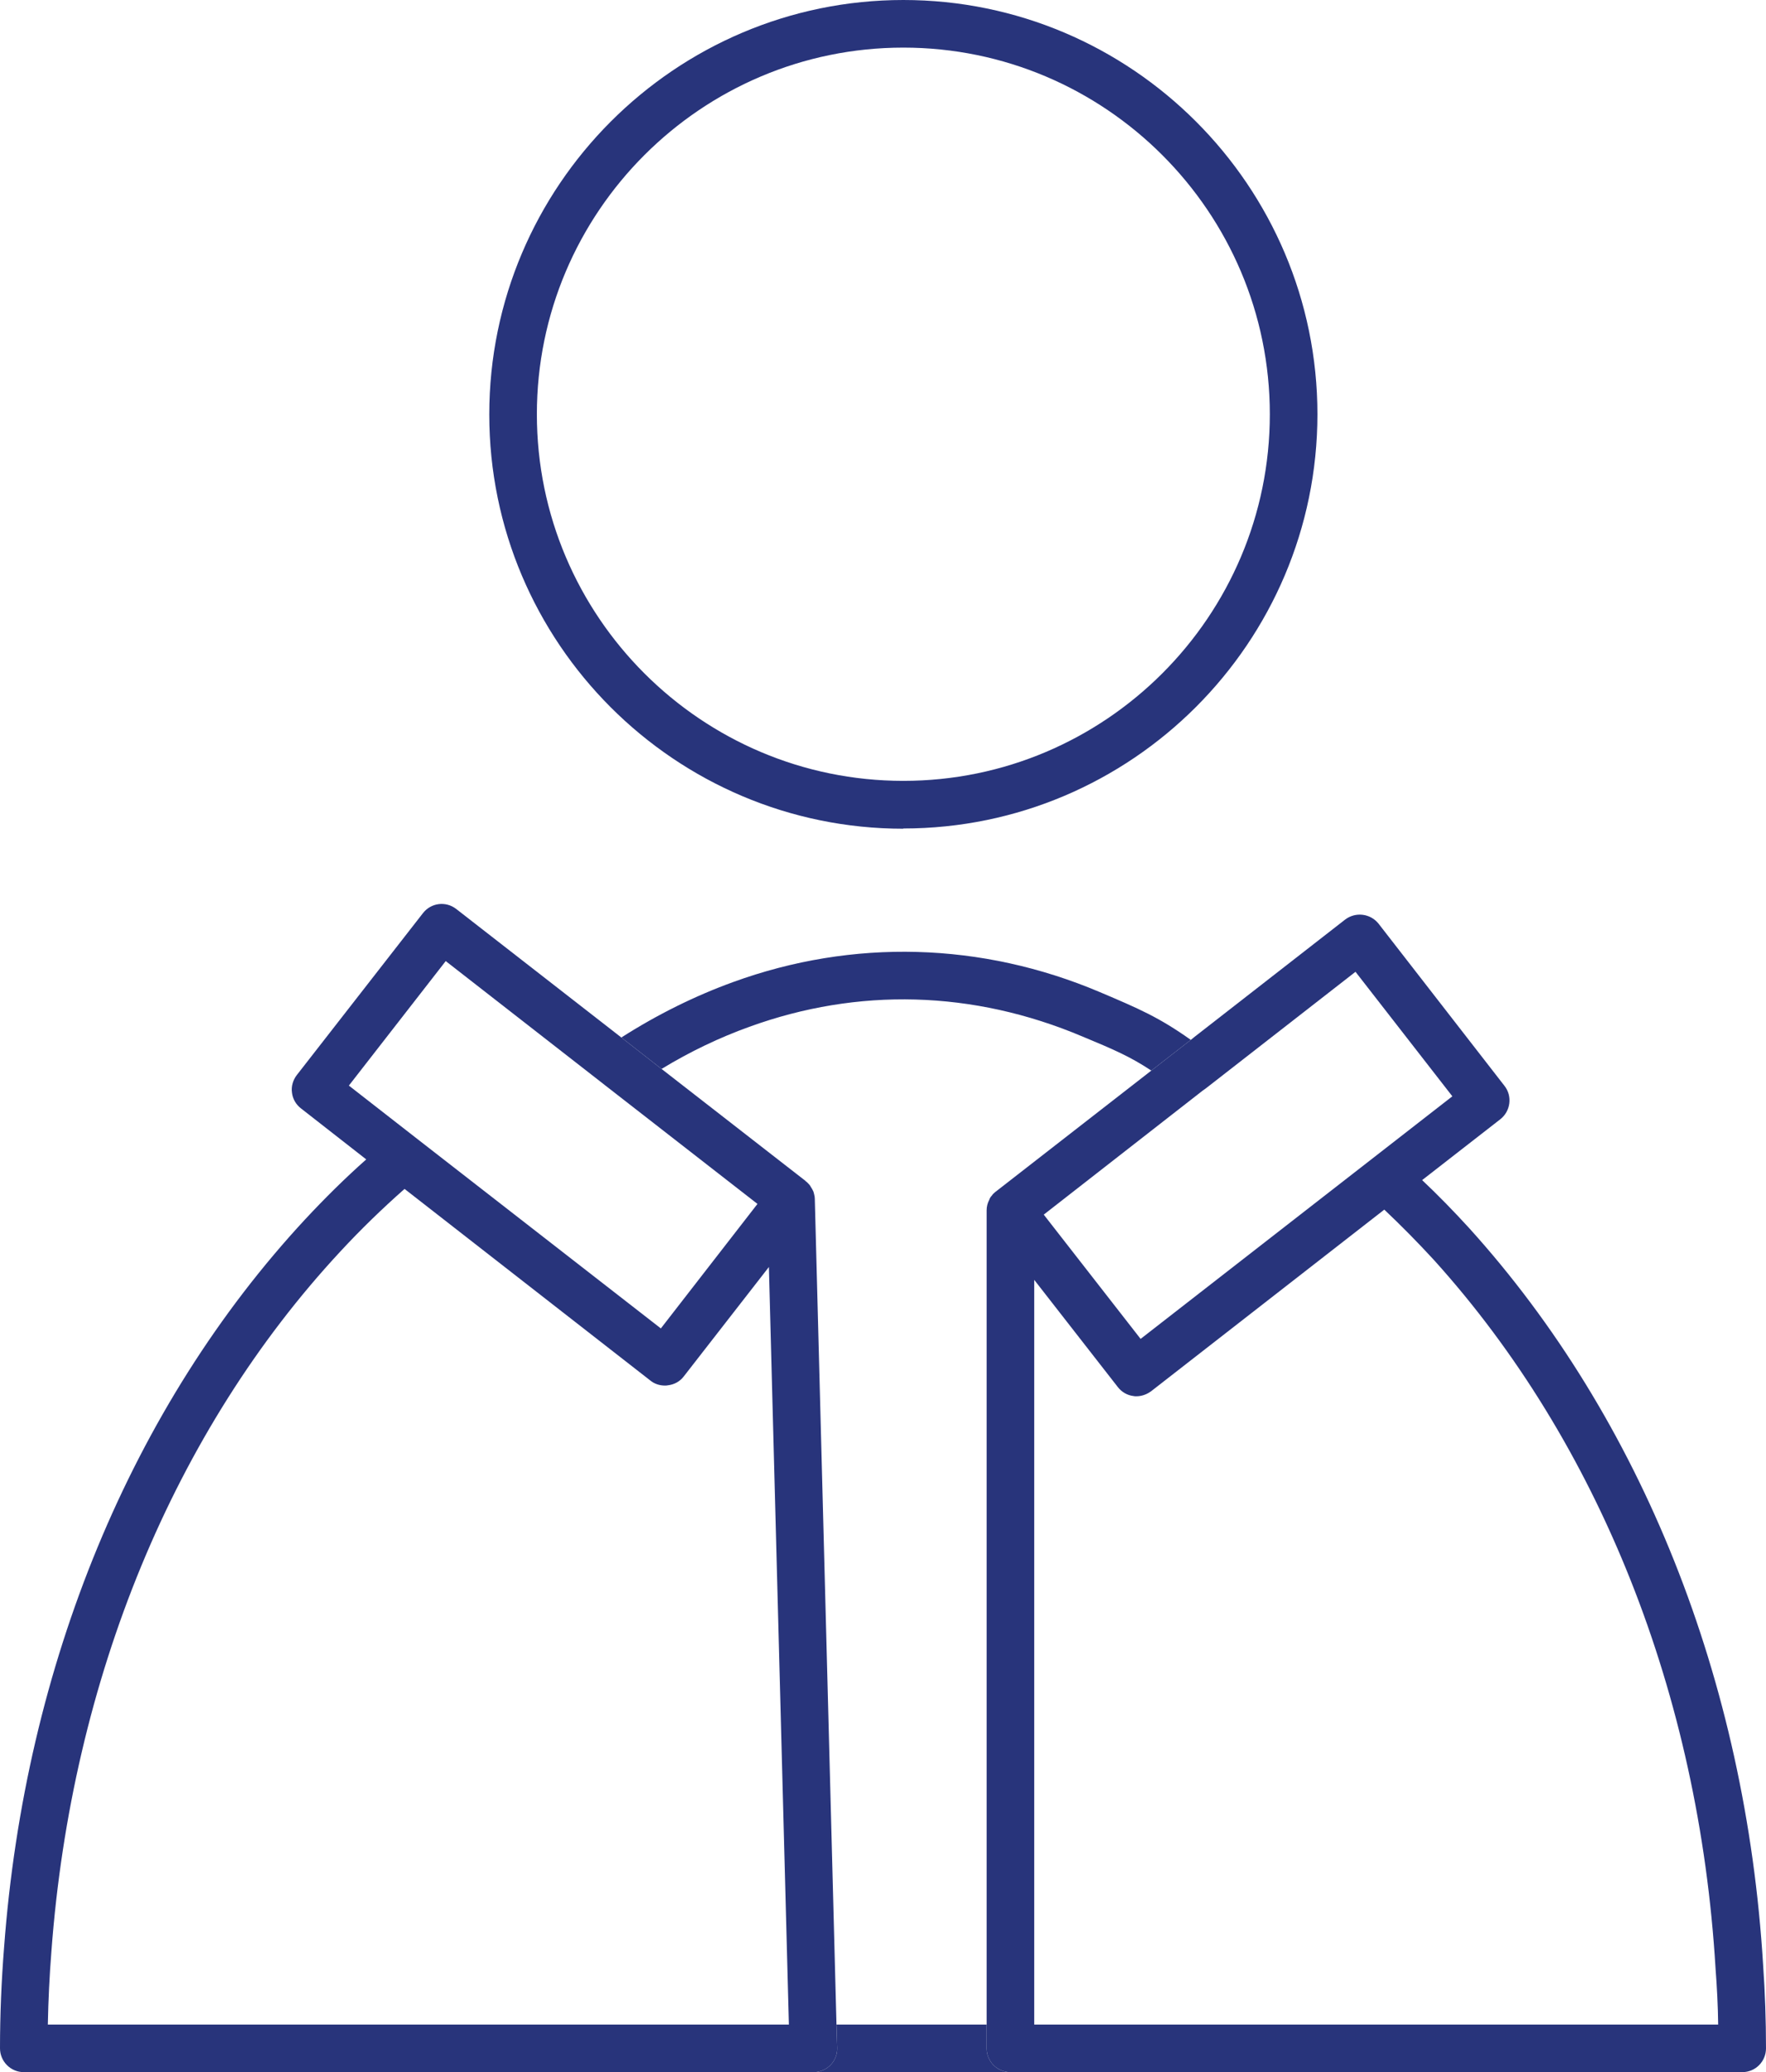
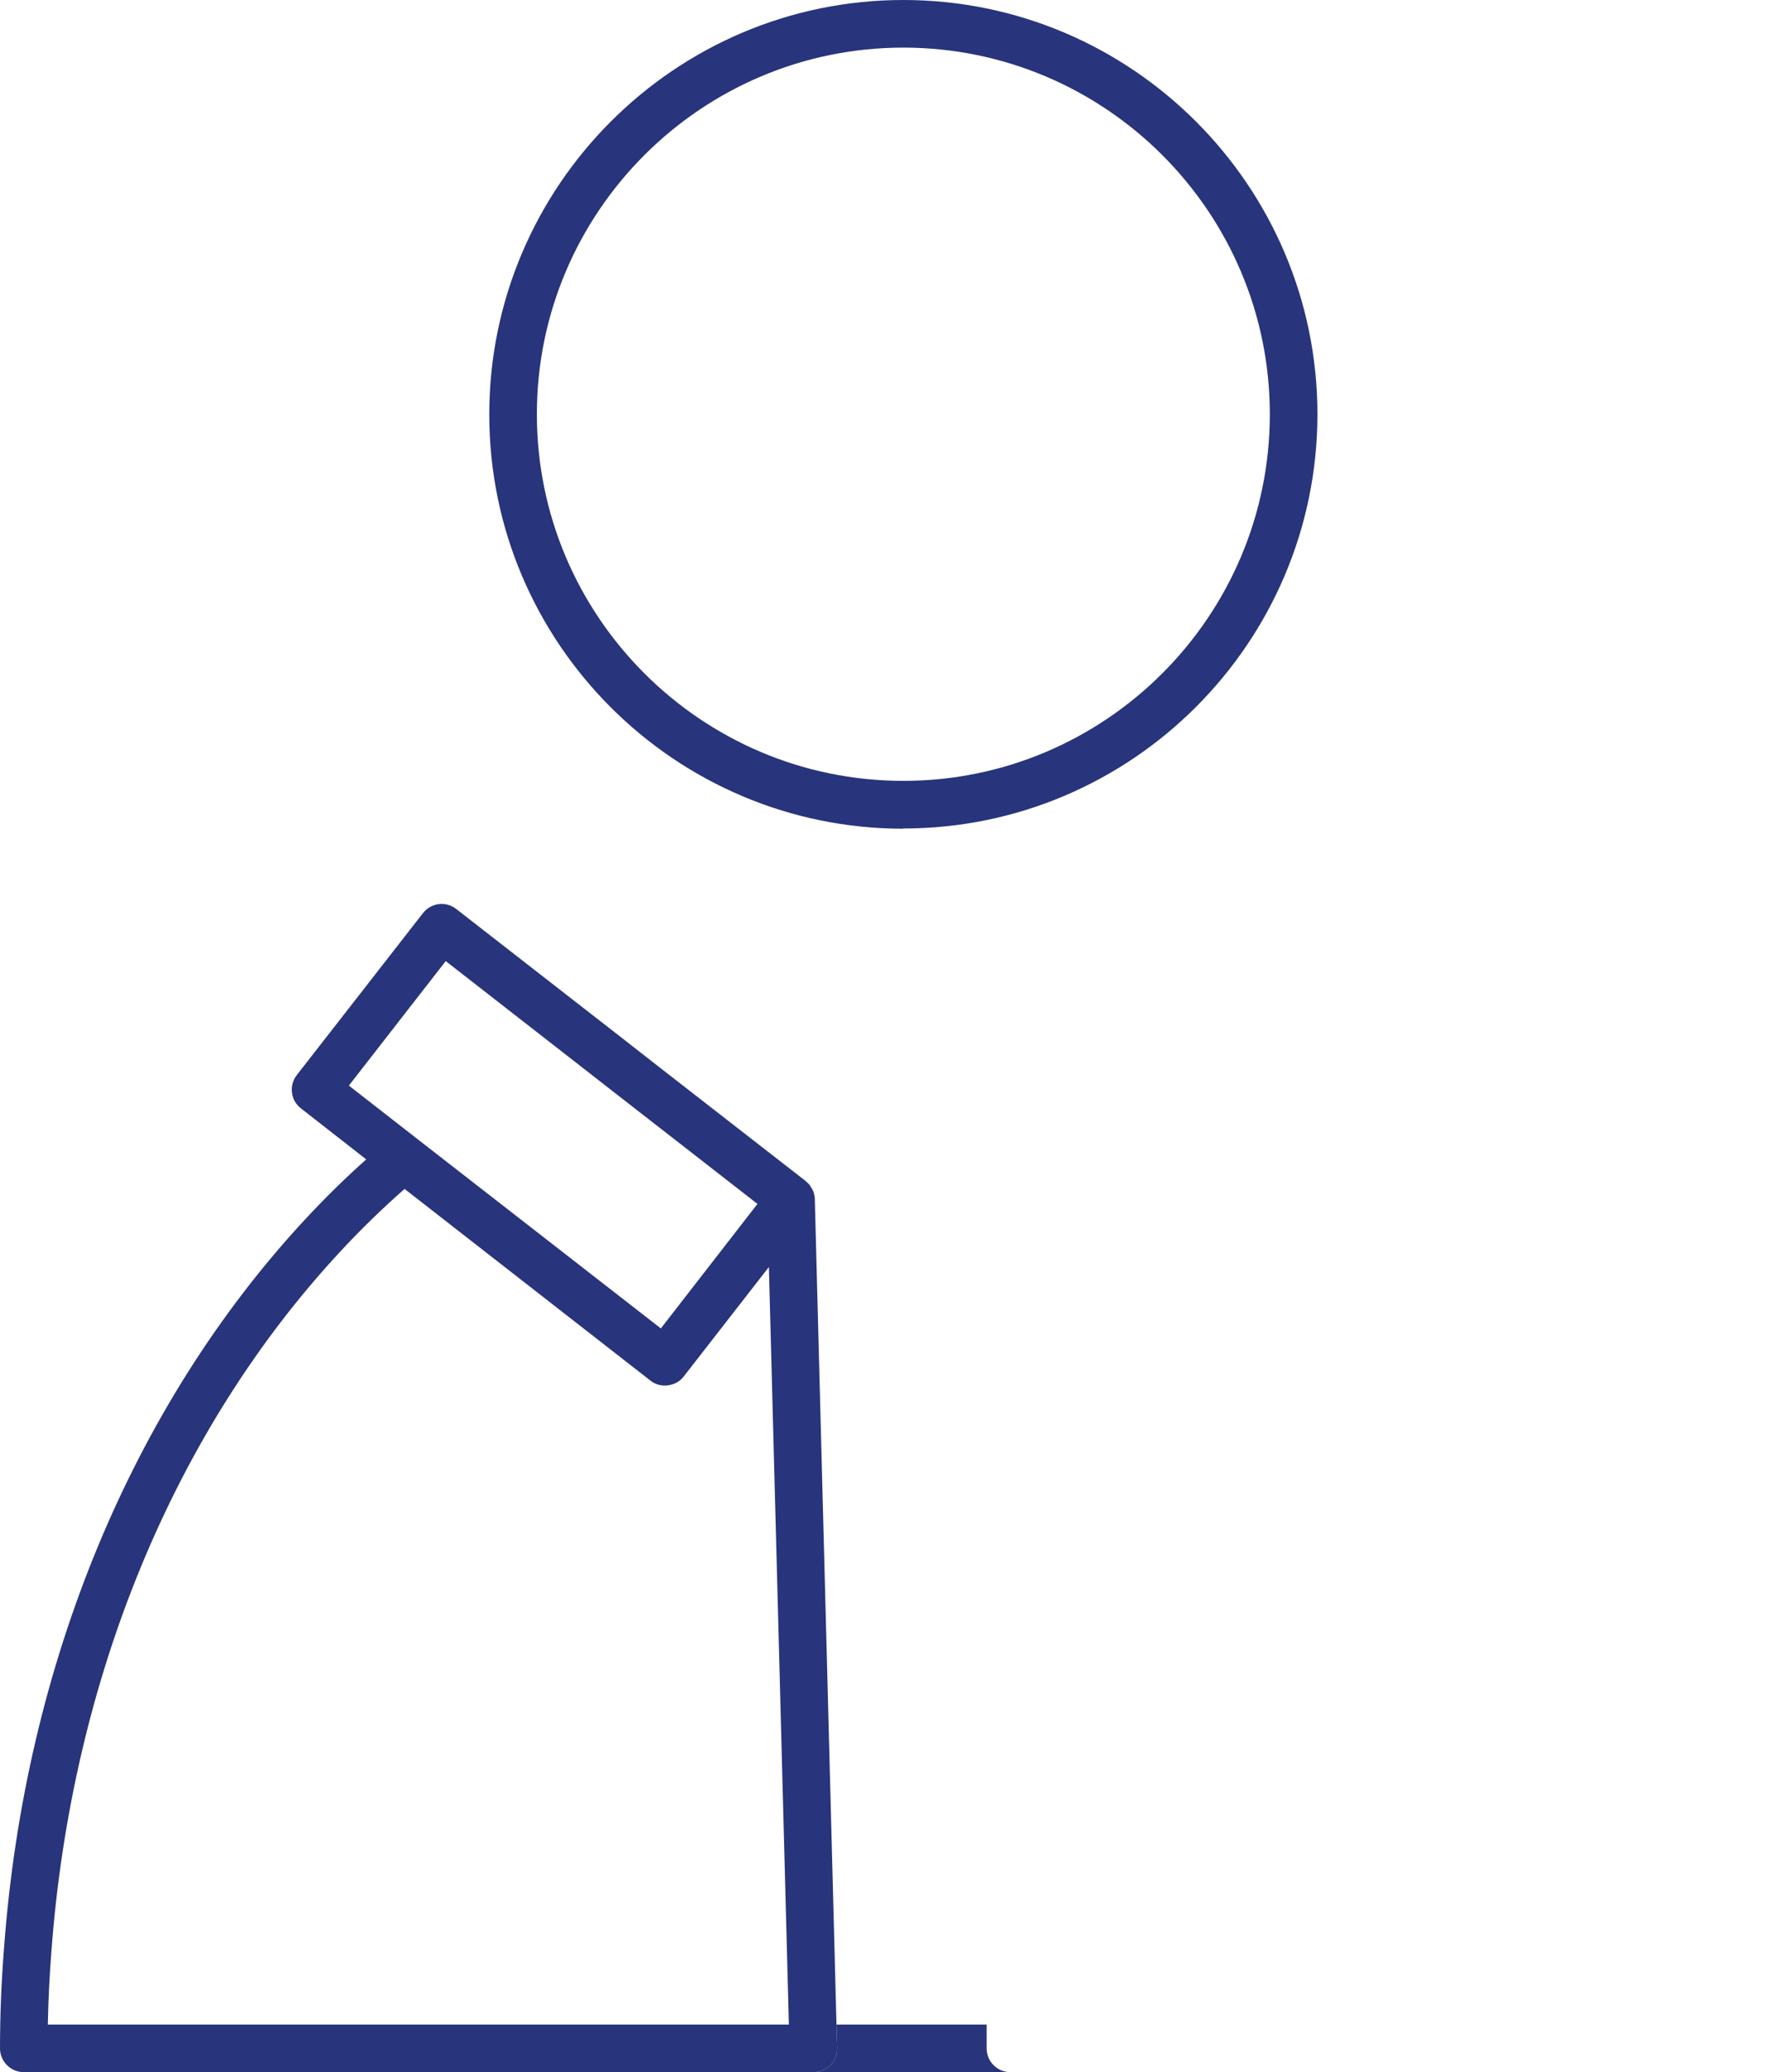
<svg xmlns="http://www.w3.org/2000/svg" id="Ebene_2" data-name="Ebene 2" viewBox="0 0 74.21 87.04">
  <defs>
    <style> .cls-1 { fill: #28347b; stroke-width: 0px; } </style>
  </defs>
  <g id="Icone">
    <g>
      <path class="cls-1" d="M37.96,34.81c-9.6,0-17.4-7.81-17.4-17.4S28.37,0,37.96,0s17.4,7.81,17.4,17.4-7.81,17.4-17.4,17.4ZM37.96,2c-8.49,0-15.4,6.91-15.4,15.4s6.91,15.4,15.4,15.4,15.4-6.91,15.4-15.4-6.91-15.4-15.4-15.4Z" />
-       <path class="cls-1" d="M50.04,43.68l-1.66,1.29c-.89-.59-1.59-.89-2.89-1.43-4.61-1.95-9.45-2.06-14-.41-1.25.45-2.49,1.04-3.69,1.77l-1.69-1.32c1.52-.97,3.1-1.75,4.7-2.33,5.03-1.83,10.44-1.68,15.4.42,1.65.7,2.49,1.06,3.83,2.01Z" />
      <g>
        <path class="cls-1" d="M35.15,85.04l-.91-34.65v-.02c0-.07-.01-.14-.03-.21-.01-.06-.03-.12-.06-.17-.02-.04-.04-.08-.07-.12-.02-.04-.05-.09-.09-.13-.04-.05-.09-.09-.14-.13-.02-.03-.05-.04-.07-.06l-5.98-4.65-1.69-1.32-6.94-5.4c-.44-.34-1.06-.26-1.4.18l-5.3,6.8c-.16.21-.24.48-.2.74.03.26.17.5.38.66l2.74,2.14c-.88.78-1.74,1.63-2.56,2.51C5.55,59.05,1.05,69.92.17,81.82c-.11,1.39-.17,2.81-.17,4.22,0,.55.45,1,1,1h33.21c.55-.01.99-.47.97-1.02l-.03-.98ZM14.66,45.6l4.07-5.23,6.65,5.18.05.04,6.4,4.98-4.06,5.23-10.21-7.94-2.9-2.26ZM2.01,85.04c.02-1.03.07-2.06.15-3.07.85-11.45,5.16-21.89,12.14-29.4.86-.93,1.77-1.81,2.7-2.63l10.33,8.05c.17.14.39.21.61.21.04,0,.08,0,.12-.01.27-.03.51-.16.67-.37l3.58-4.6.84,31.82H2.01Z" />
        <path class="cls-1" d="M42.46,87.04h-8.25c.55-.01.99-.47.97-1.02l-.03-.98h6.31v1c0,.55.44,1,1,1Z" />
      </g>
-       <path class="cls-1" d="M74.09,82.56c-.72-11.97-5.11-22.97-12.35-30.97-.64-.7-1.3-1.38-1.98-2.02l3.29-2.56c.43-.34.51-.97.17-1.4l-5.29-6.81c-.34-.43-.97-.51-1.41-.17l-6.32,4.92-.16.13-1.66,1.29-6.48,5.04s-.06.05-.09.07c-.05.04-.1.09-.13.14-.05.05-.09.11-.11.18-.07.13-.11.28-.11.44v35.2c0,.55.44,1,1,1h30.75c.56,0,1-.45,1-1,0-1.17-.04-2.35-.12-3.48ZM50.54,45.81l.14-.1,6.28-4.89,4.07,5.23-13.1,10.19-4.07-5.22,6.68-5.21ZM43.46,85.04v-31.28l3.51,4.5c.16.21.4.35.66.38.04.01.08.01.12.01.23,0,.44-.08.62-.21l9.8-7.63c.71.67,1.41,1.38,2.09,2.12,6.93,7.67,11.14,18.23,11.83,29.76.06.78.1,1.56.11,2.35h-28.74Z" />
    </g>
  </g>
</svg>